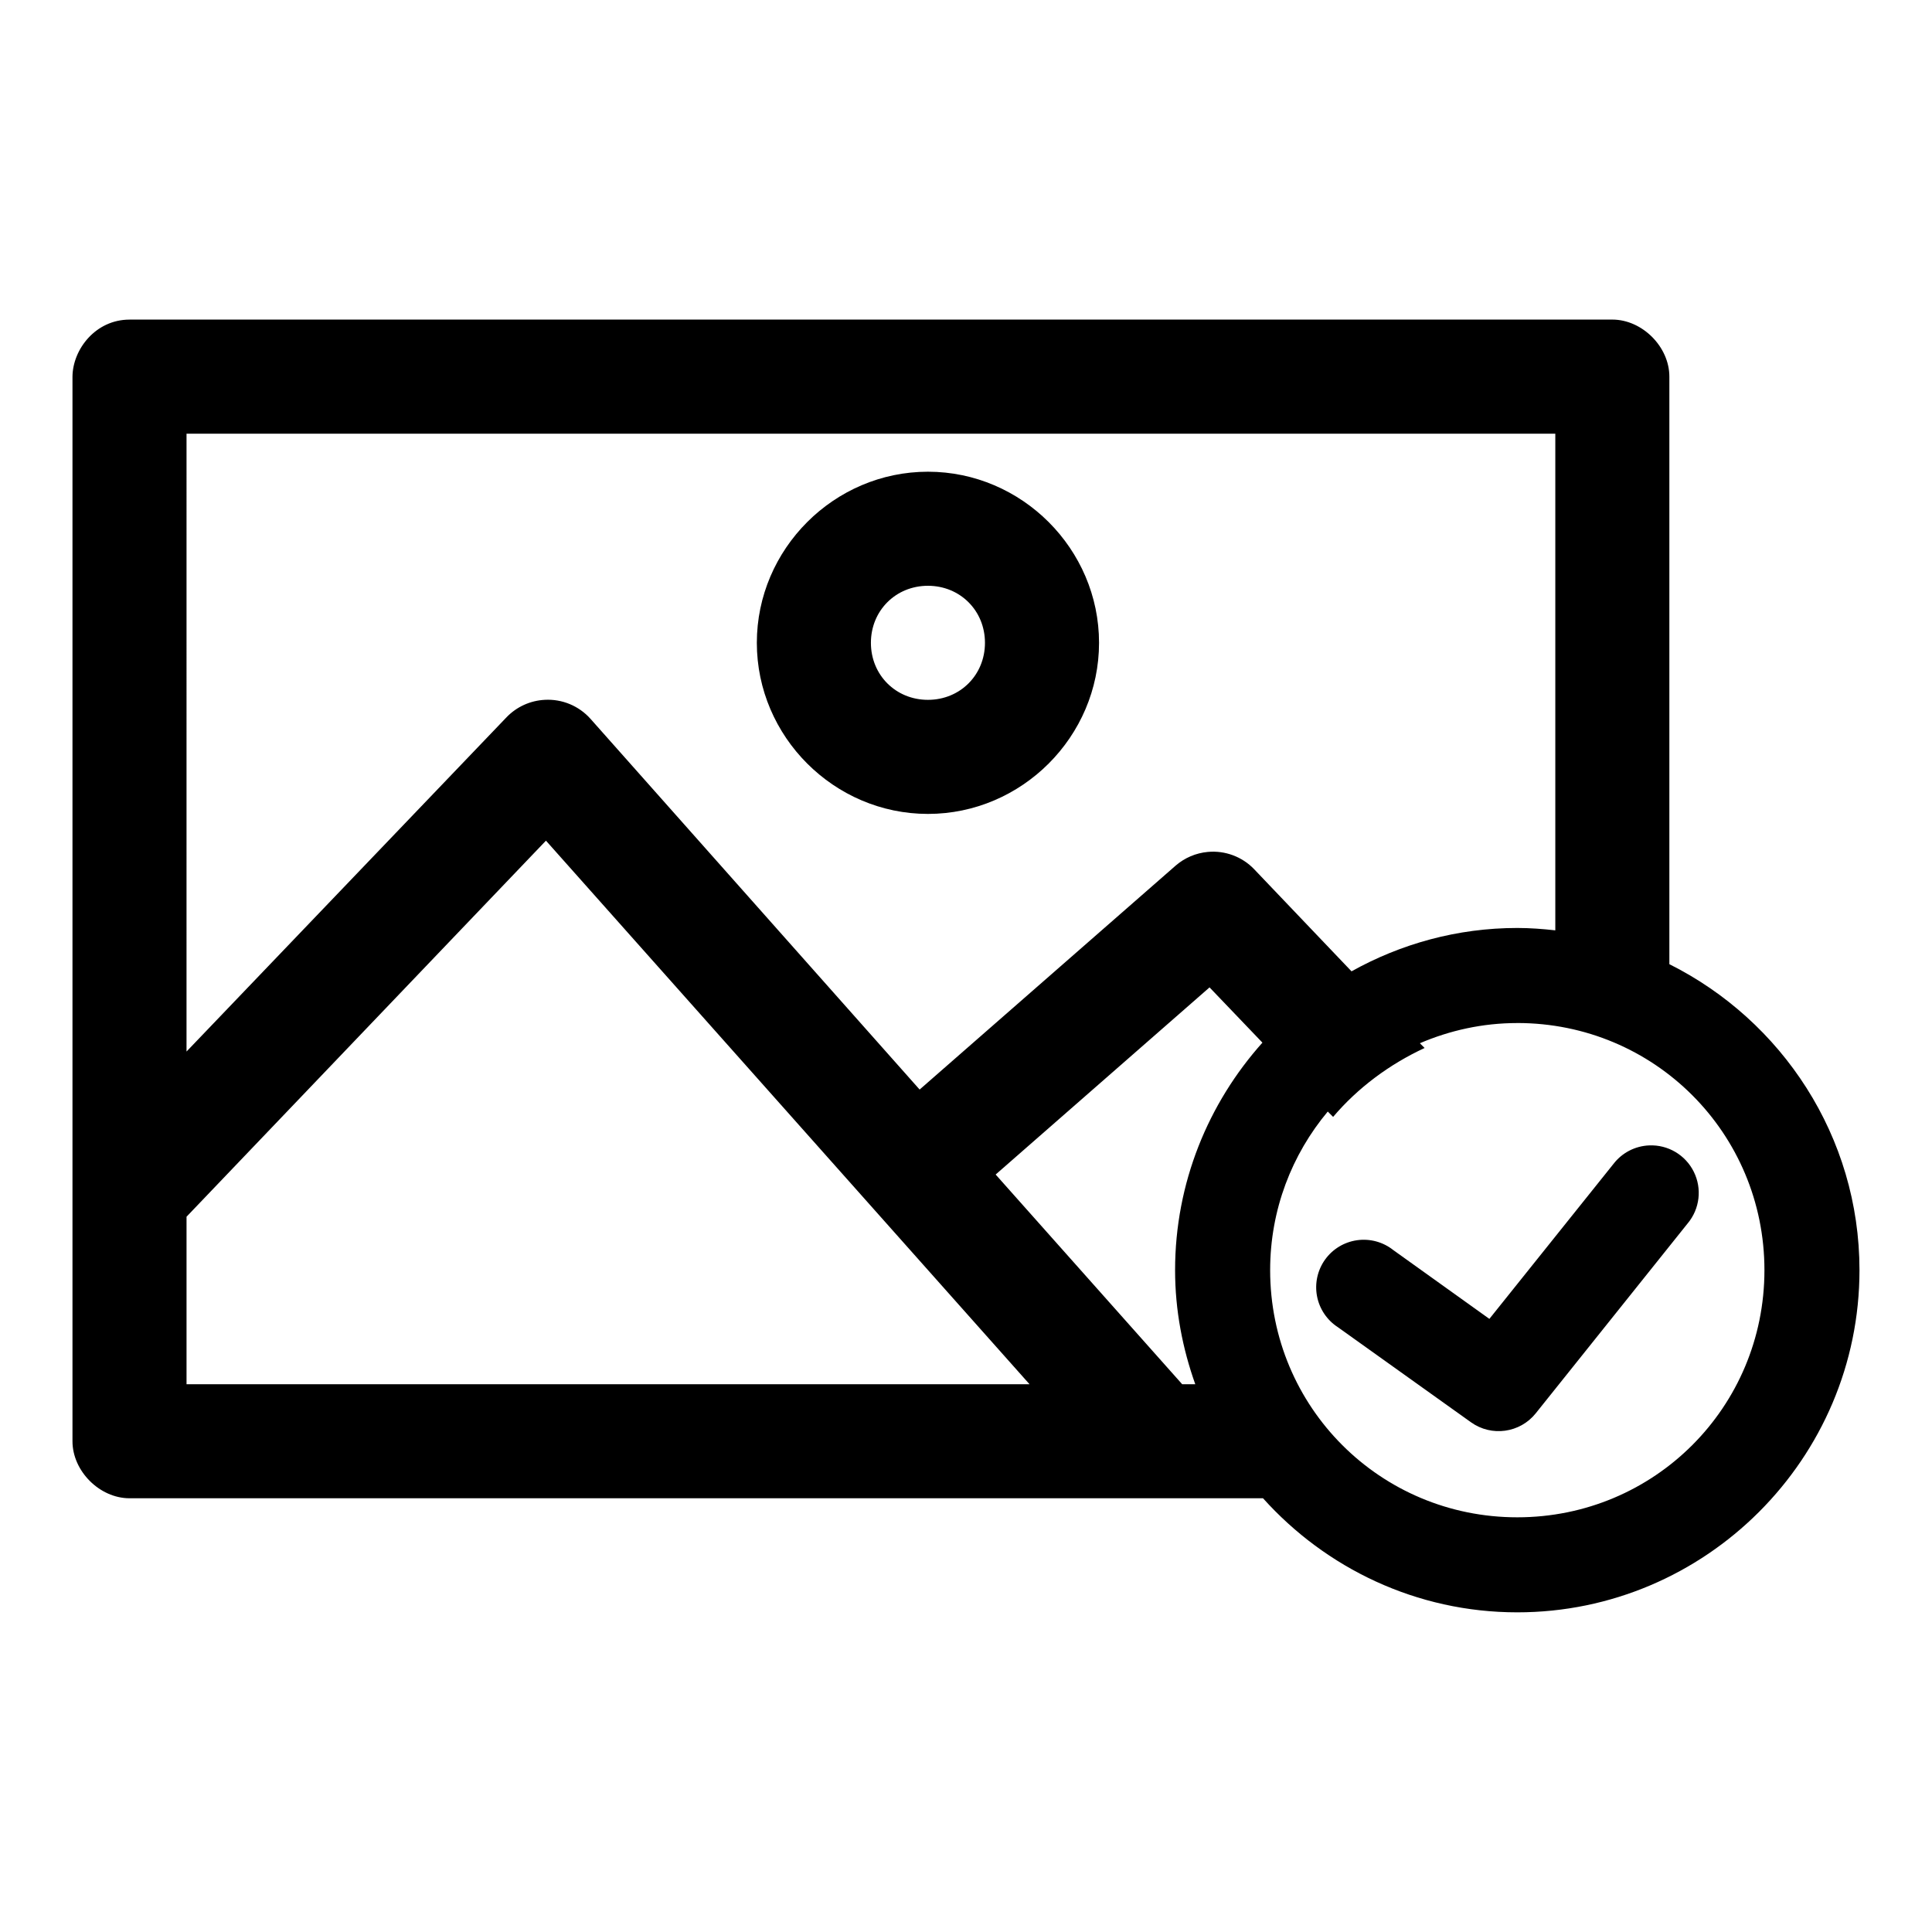
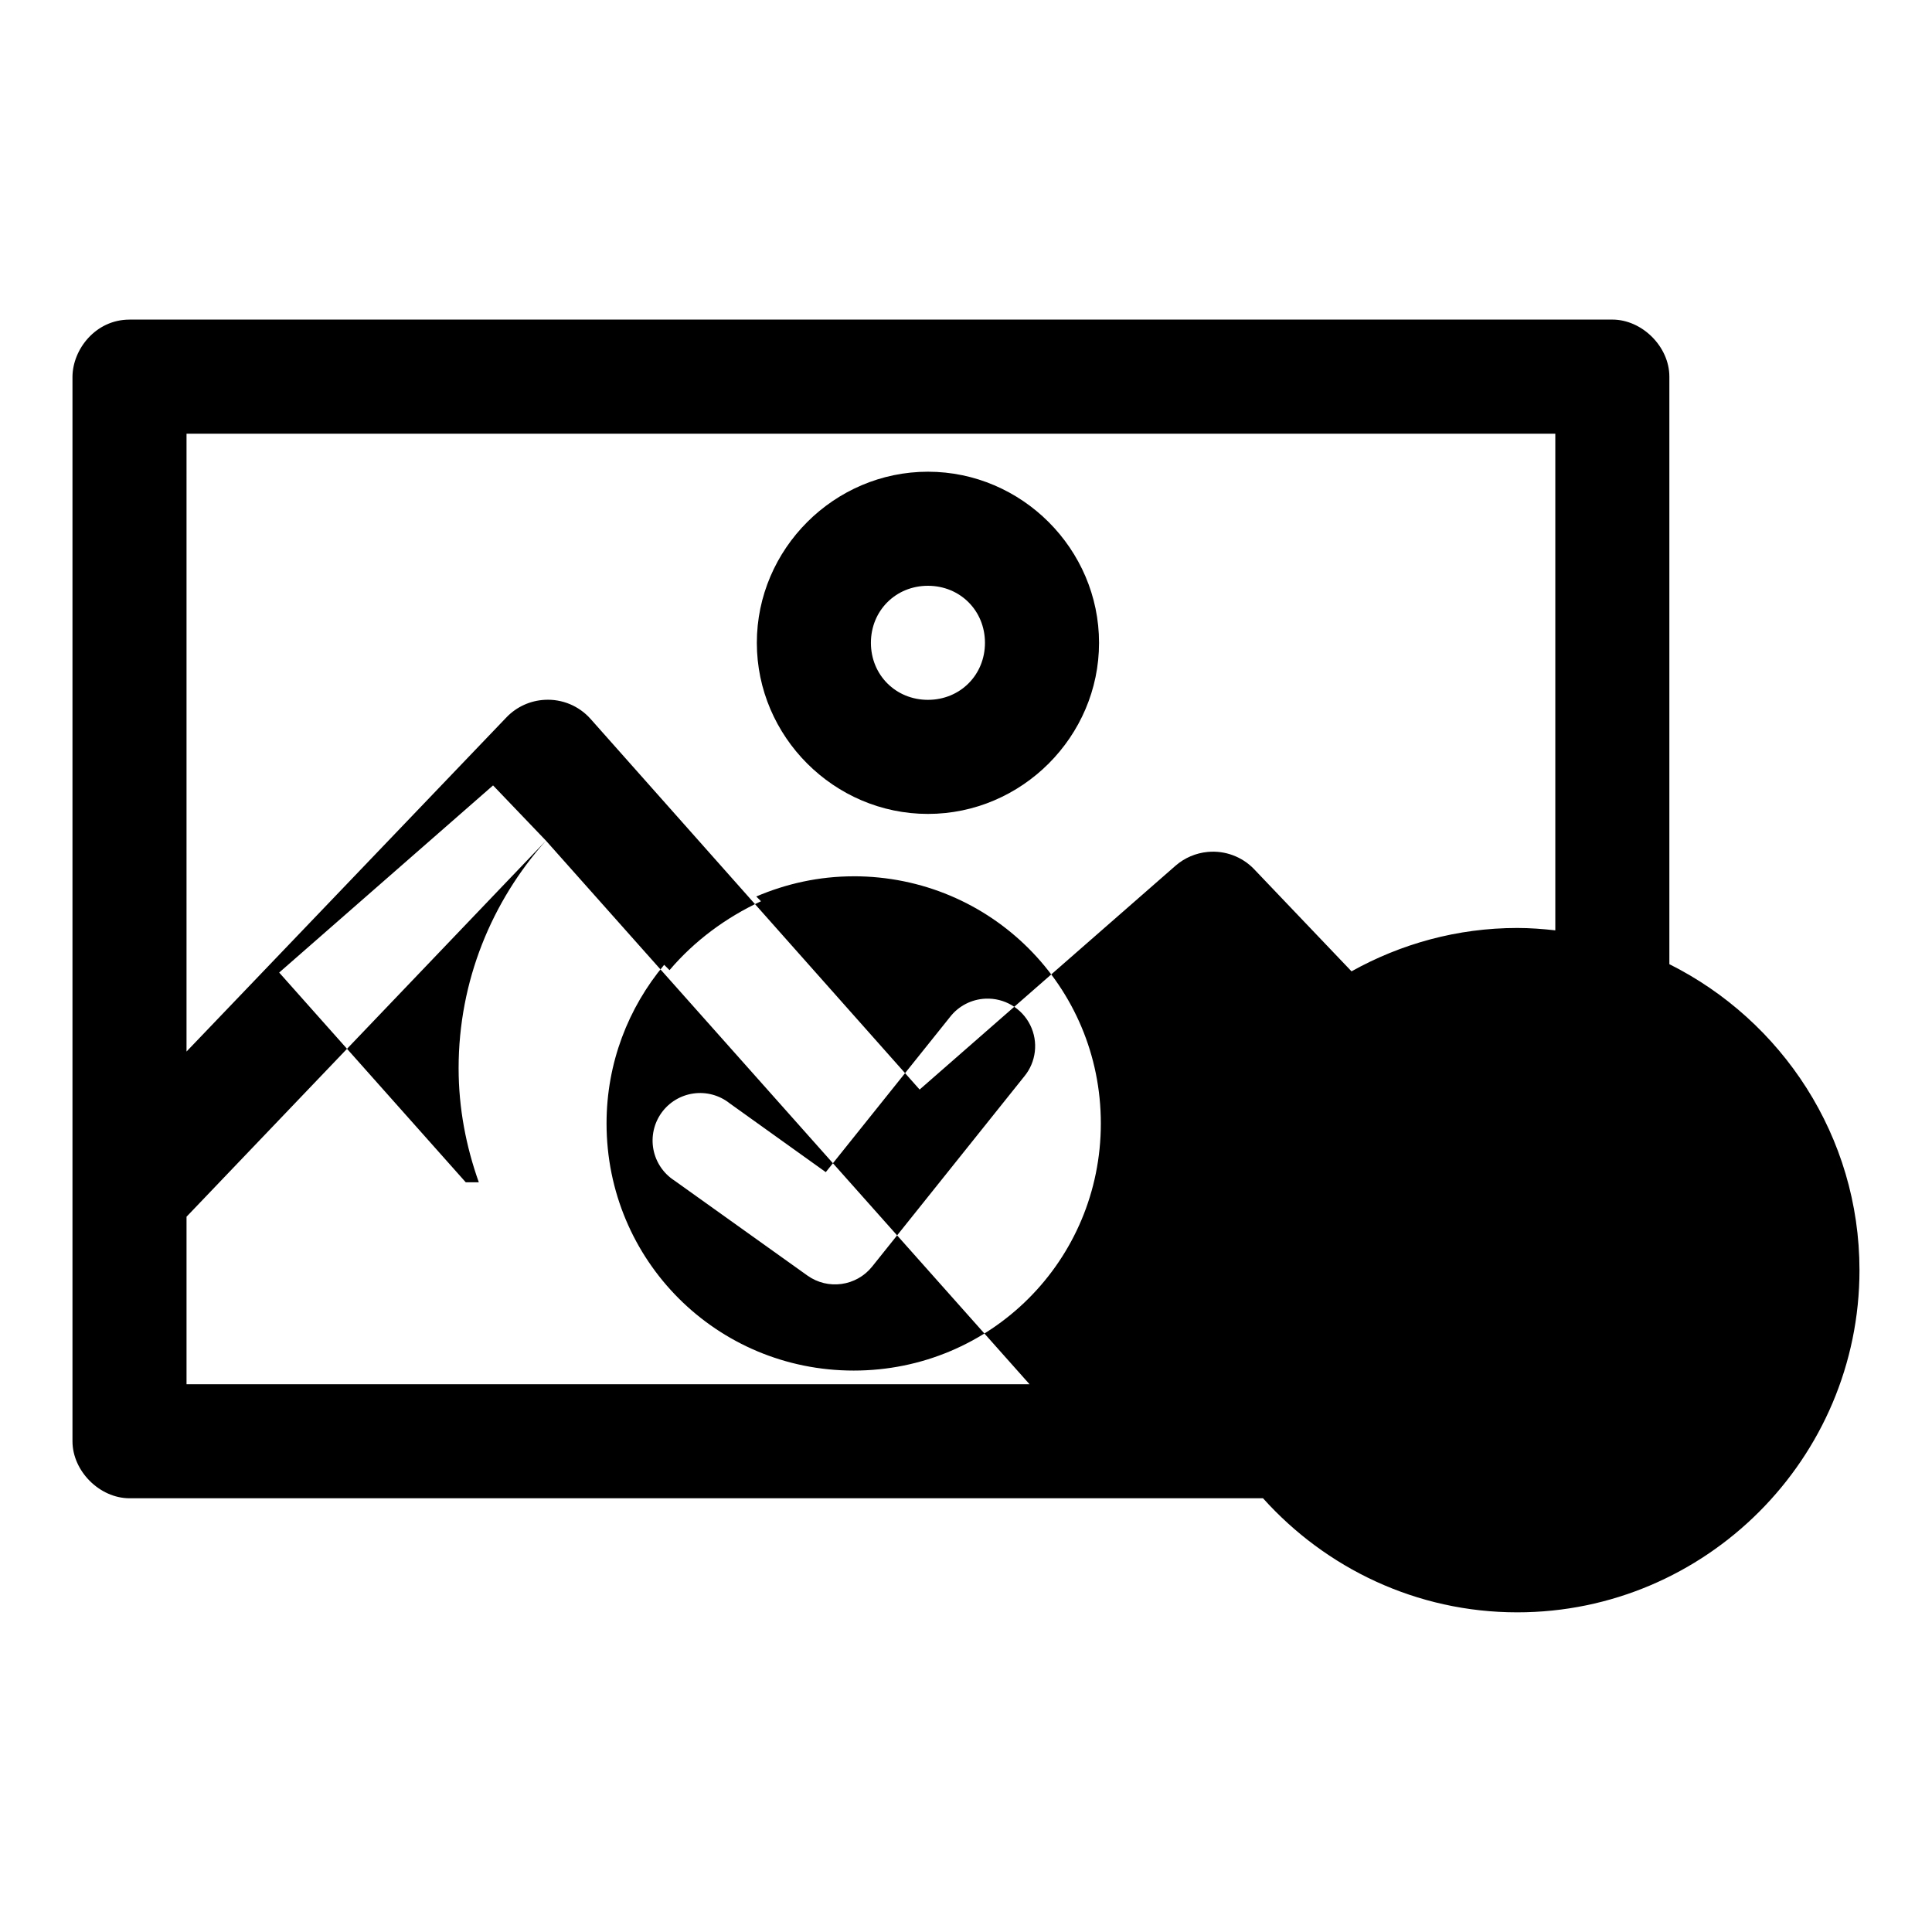
<svg xmlns="http://www.w3.org/2000/svg" fill="#000000" width="800px" height="800px" version="1.1" viewBox="144 144 512 512">
-   <path d="m178.32 228.7c-8.992 0-15.047 7.879-15.113 15.113v282.13c0 7.914 7.199 15.113 15.113 15.113h300.39c16.625 18.508 40.656 30.23 67.383 30.23 49.938 0 90.688-40.75 90.688-90.688 0-35.453-20.594-66.184-50.383-81.082v-155.71c0-7.914-7.199-15.113-15.113-15.113h-392.97zm15.113 30.23h362.74v131.62c-3.301-0.367-6.68-0.629-10.078-0.629-15.93 0-30.891 4.223-43.926 11.492l-25.82-27.078v-0.004c-3.184-3.309-7.703-4.988-12.277-4.562-3.144 0.289-6.117 1.555-8.504 3.621l-67.855 59.352-87.223-98.242c-3.062-3.438-7.523-5.293-12.121-5.039-3.816 0.195-7.418 1.824-10.078 4.566l-84.859 88.641zm196.48 10.078c-24.863 0-45.344 20.48-45.344 45.344s20.48 45.344 45.344 45.344 45.344-20.48 45.344-45.344-20.48-45.344-45.344-45.344zm0 30.23c8.527 0 15.113 6.586 15.113 15.113 0 8.527-6.586 15.113-15.113 15.113s-15.113-6.586-15.113-15.113c0-8.527 6.586-15.113 15.113-15.113zm-101.23 67.543 128.16 144.06h-223.41v-44.398l95.25-99.66zm175.86 38.887 14.012 14.641c-14.348 16.051-23.145 37.172-23.145 60.301 0 10.609 1.977 20.75 5.352 30.23h-3.465l-49.438-55.578 56.68-49.594zm81.555 9.441c36.32 0 65.496 29.176 65.496 65.496s-29.176 65.496-65.496 65.496c-36.32 0-65.496-29.172-65.496-65.496 0-16.051 5.777-30.68 15.27-42.035l1.418 1.418c6.574-7.742 14.926-13.934 24.246-18.262l-1.258-1.258c7.93-3.391 16.617-5.352 25.82-5.352zm34.953 32.434c-3.715 0.152-7.172 1.938-9.445 4.879l-32.906 41.094-25.504-18.262v-0.004c-2.703-2.129-6.164-3.062-9.57-2.578-3.41 0.484-6.473 2.34-8.477 5.141-2 2.801-2.769 6.301-2.129 9.68 0.645 3.383 2.641 6.356 5.531 8.227l35.266 25.191h0.004c5.438 3.894 12.977 2.856 17.16-2.363l40.305-50.383v0.004c3.176-3.836 3.801-9.18 1.586-13.641-2.211-4.461-6.844-7.199-11.82-6.984z" />
+   <path d="m178.32 228.7c-8.992 0-15.047 7.879-15.113 15.113v282.13c0 7.914 7.199 15.113 15.113 15.113h300.39c16.625 18.508 40.656 30.23 67.383 30.23 49.938 0 90.688-40.75 90.688-90.688 0-35.453-20.594-66.184-50.383-81.082v-155.71c0-7.914-7.199-15.113-15.113-15.113h-392.97zm15.113 30.23h362.74v131.62c-3.301-0.367-6.68-0.629-10.078-0.629-15.93 0-30.891 4.223-43.926 11.492l-25.82-27.078v-0.004c-3.184-3.309-7.703-4.988-12.277-4.562-3.144 0.289-6.117 1.555-8.504 3.621l-67.855 59.352-87.223-98.242c-3.062-3.438-7.523-5.293-12.121-5.039-3.816 0.195-7.418 1.824-10.078 4.566l-84.859 88.641zm196.48 10.078c-24.863 0-45.344 20.48-45.344 45.344s20.48 45.344 45.344 45.344 45.344-20.48 45.344-45.344-20.48-45.344-45.344-45.344zm0 30.23c8.527 0 15.113 6.586 15.113 15.113 0 8.527-6.586 15.113-15.113 15.113s-15.113-6.586-15.113-15.113c0-8.527 6.586-15.113 15.113-15.113zm-101.23 67.543 128.16 144.06h-223.41v-44.398l95.25-99.66zc-14.348 16.051-23.145 37.172-23.145 60.301 0 10.609 1.977 20.75 5.352 30.23h-3.465l-49.438-55.578 56.68-49.594zm81.555 9.441c36.32 0 65.496 29.176 65.496 65.496s-29.176 65.496-65.496 65.496c-36.32 0-65.496-29.172-65.496-65.496 0-16.051 5.777-30.68 15.27-42.035l1.418 1.418c6.574-7.742 14.926-13.934 24.246-18.262l-1.258-1.258c7.93-3.391 16.617-5.352 25.82-5.352zm34.953 32.434c-3.715 0.152-7.172 1.938-9.445 4.879l-32.906 41.094-25.504-18.262v-0.004c-2.703-2.129-6.164-3.062-9.57-2.578-3.41 0.484-6.473 2.34-8.477 5.141-2 2.801-2.769 6.301-2.129 9.68 0.645 3.383 2.641 6.356 5.531 8.227l35.266 25.191h0.004c5.438 3.894 12.977 2.856 17.16-2.363l40.305-50.383v0.004c3.176-3.836 3.801-9.18 1.586-13.641-2.211-4.461-6.844-7.199-11.82-6.984z" />
</svg>